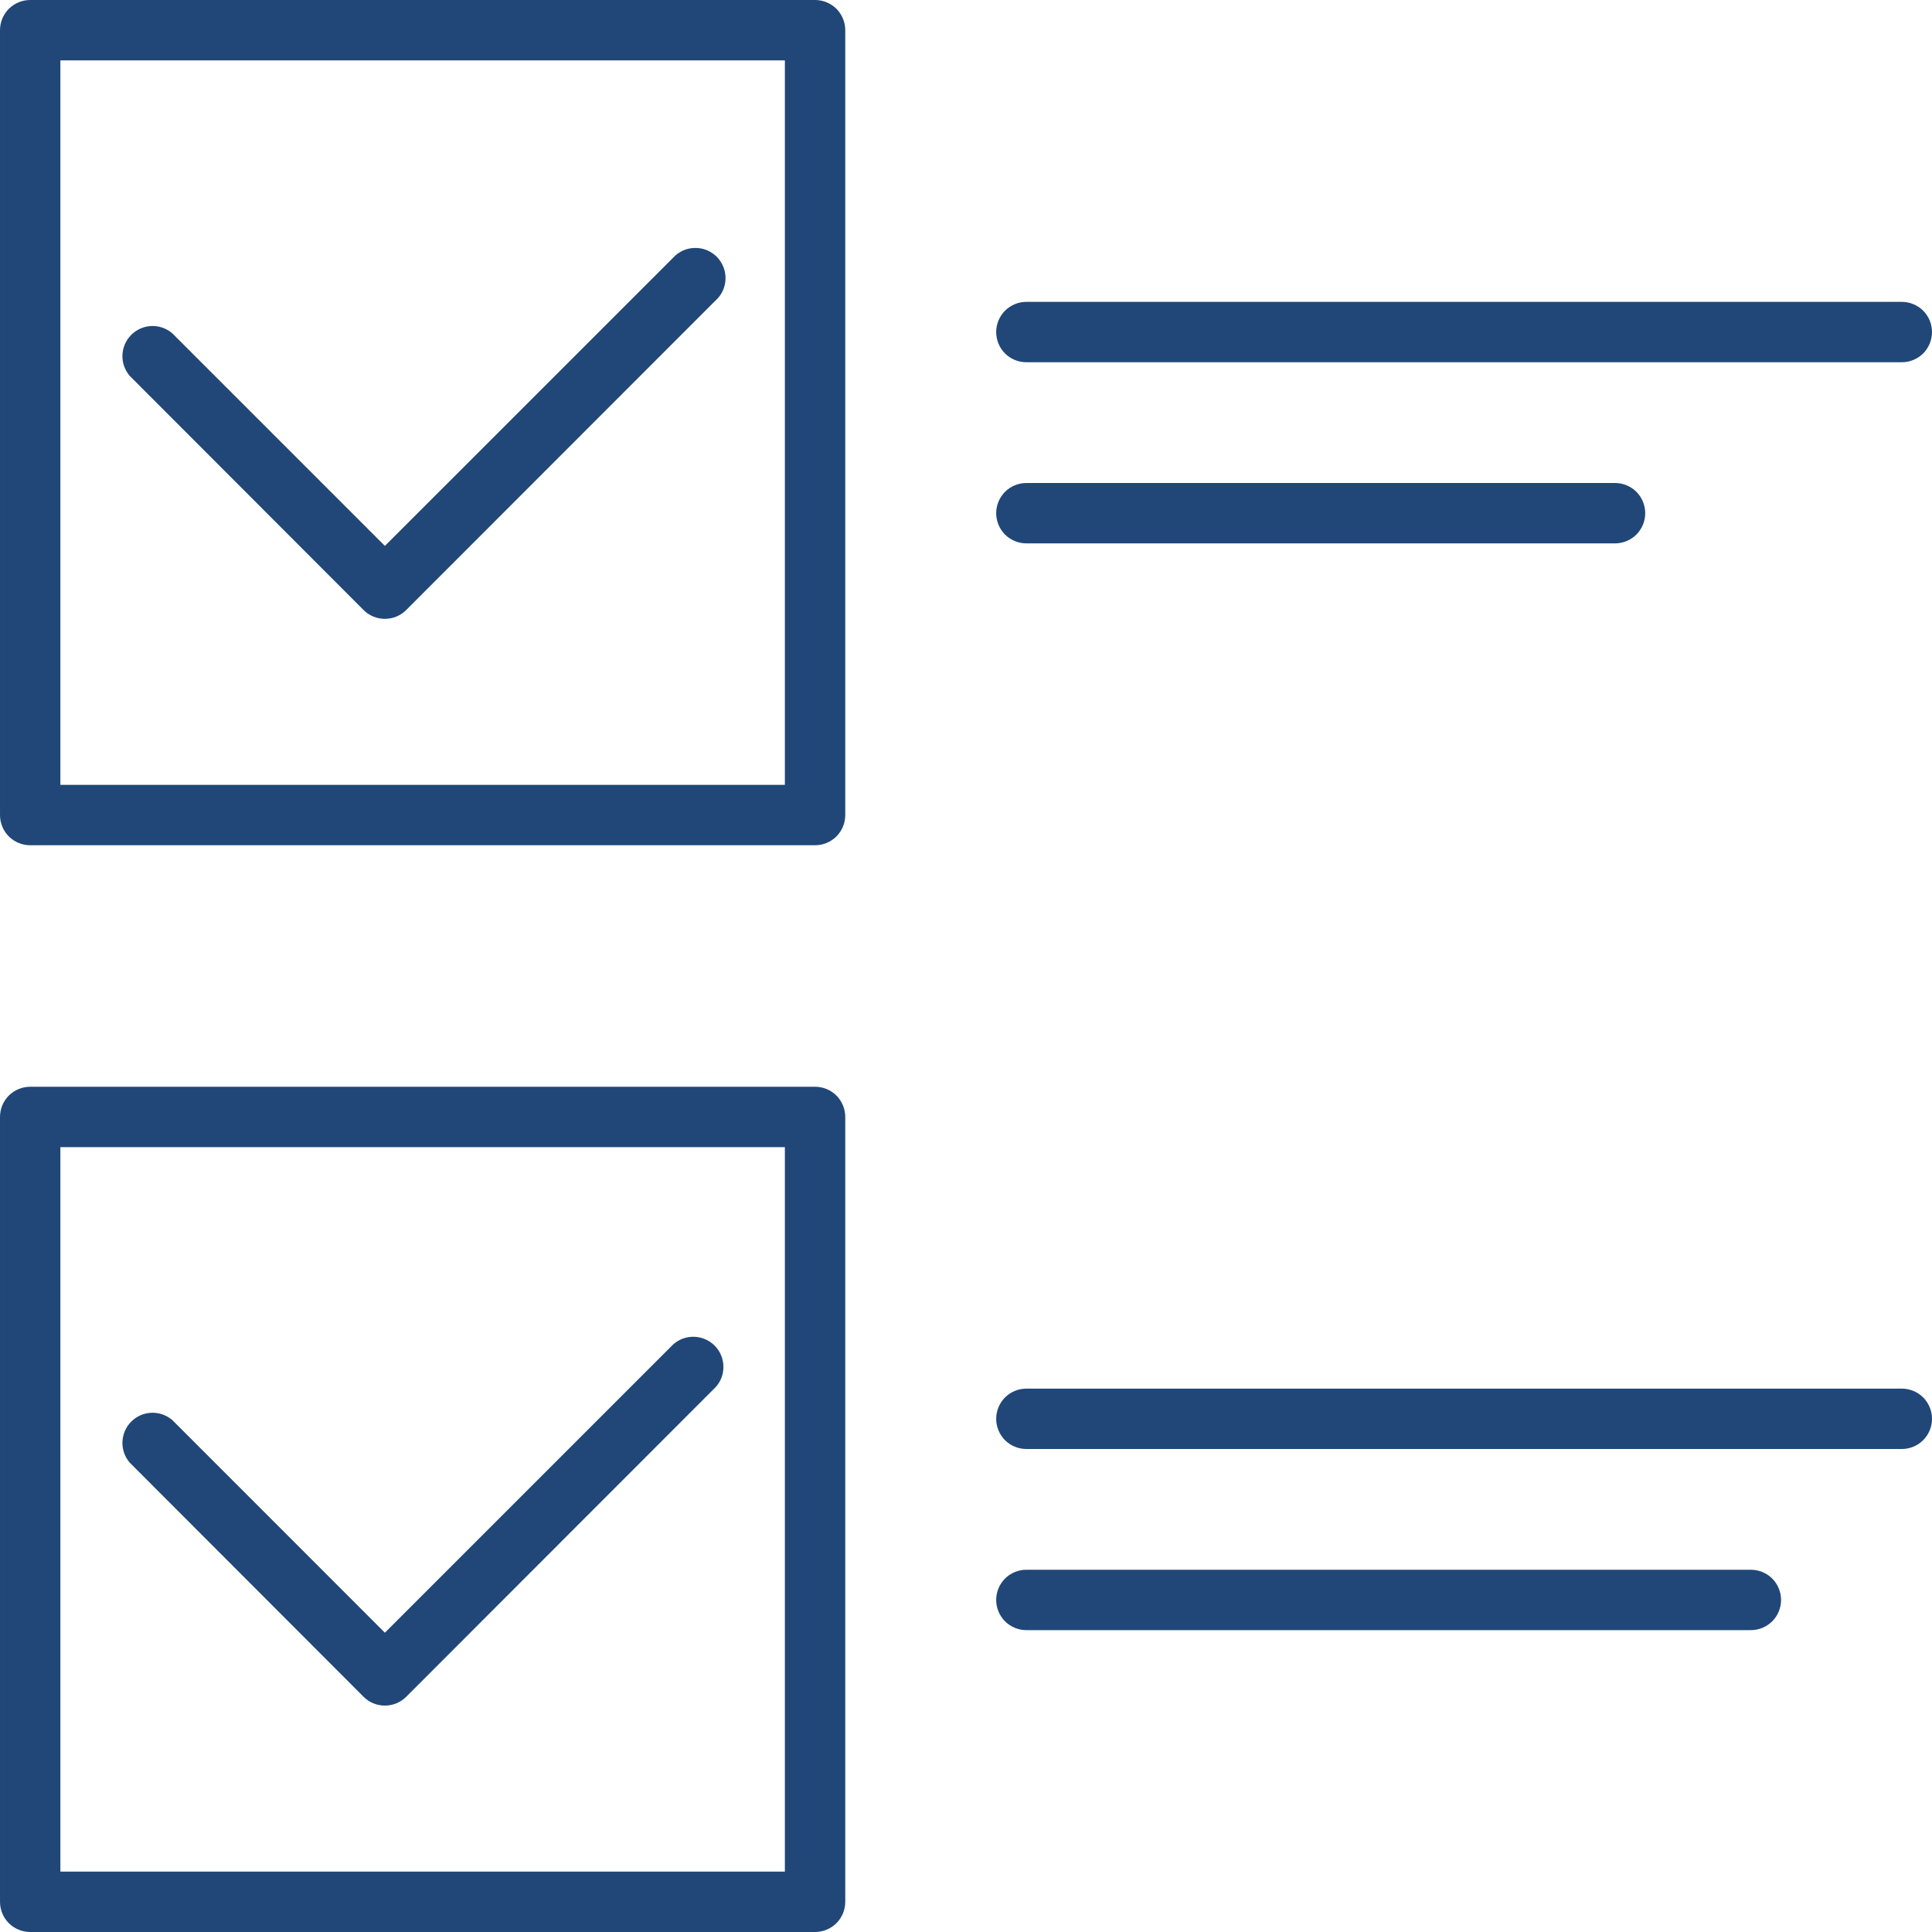
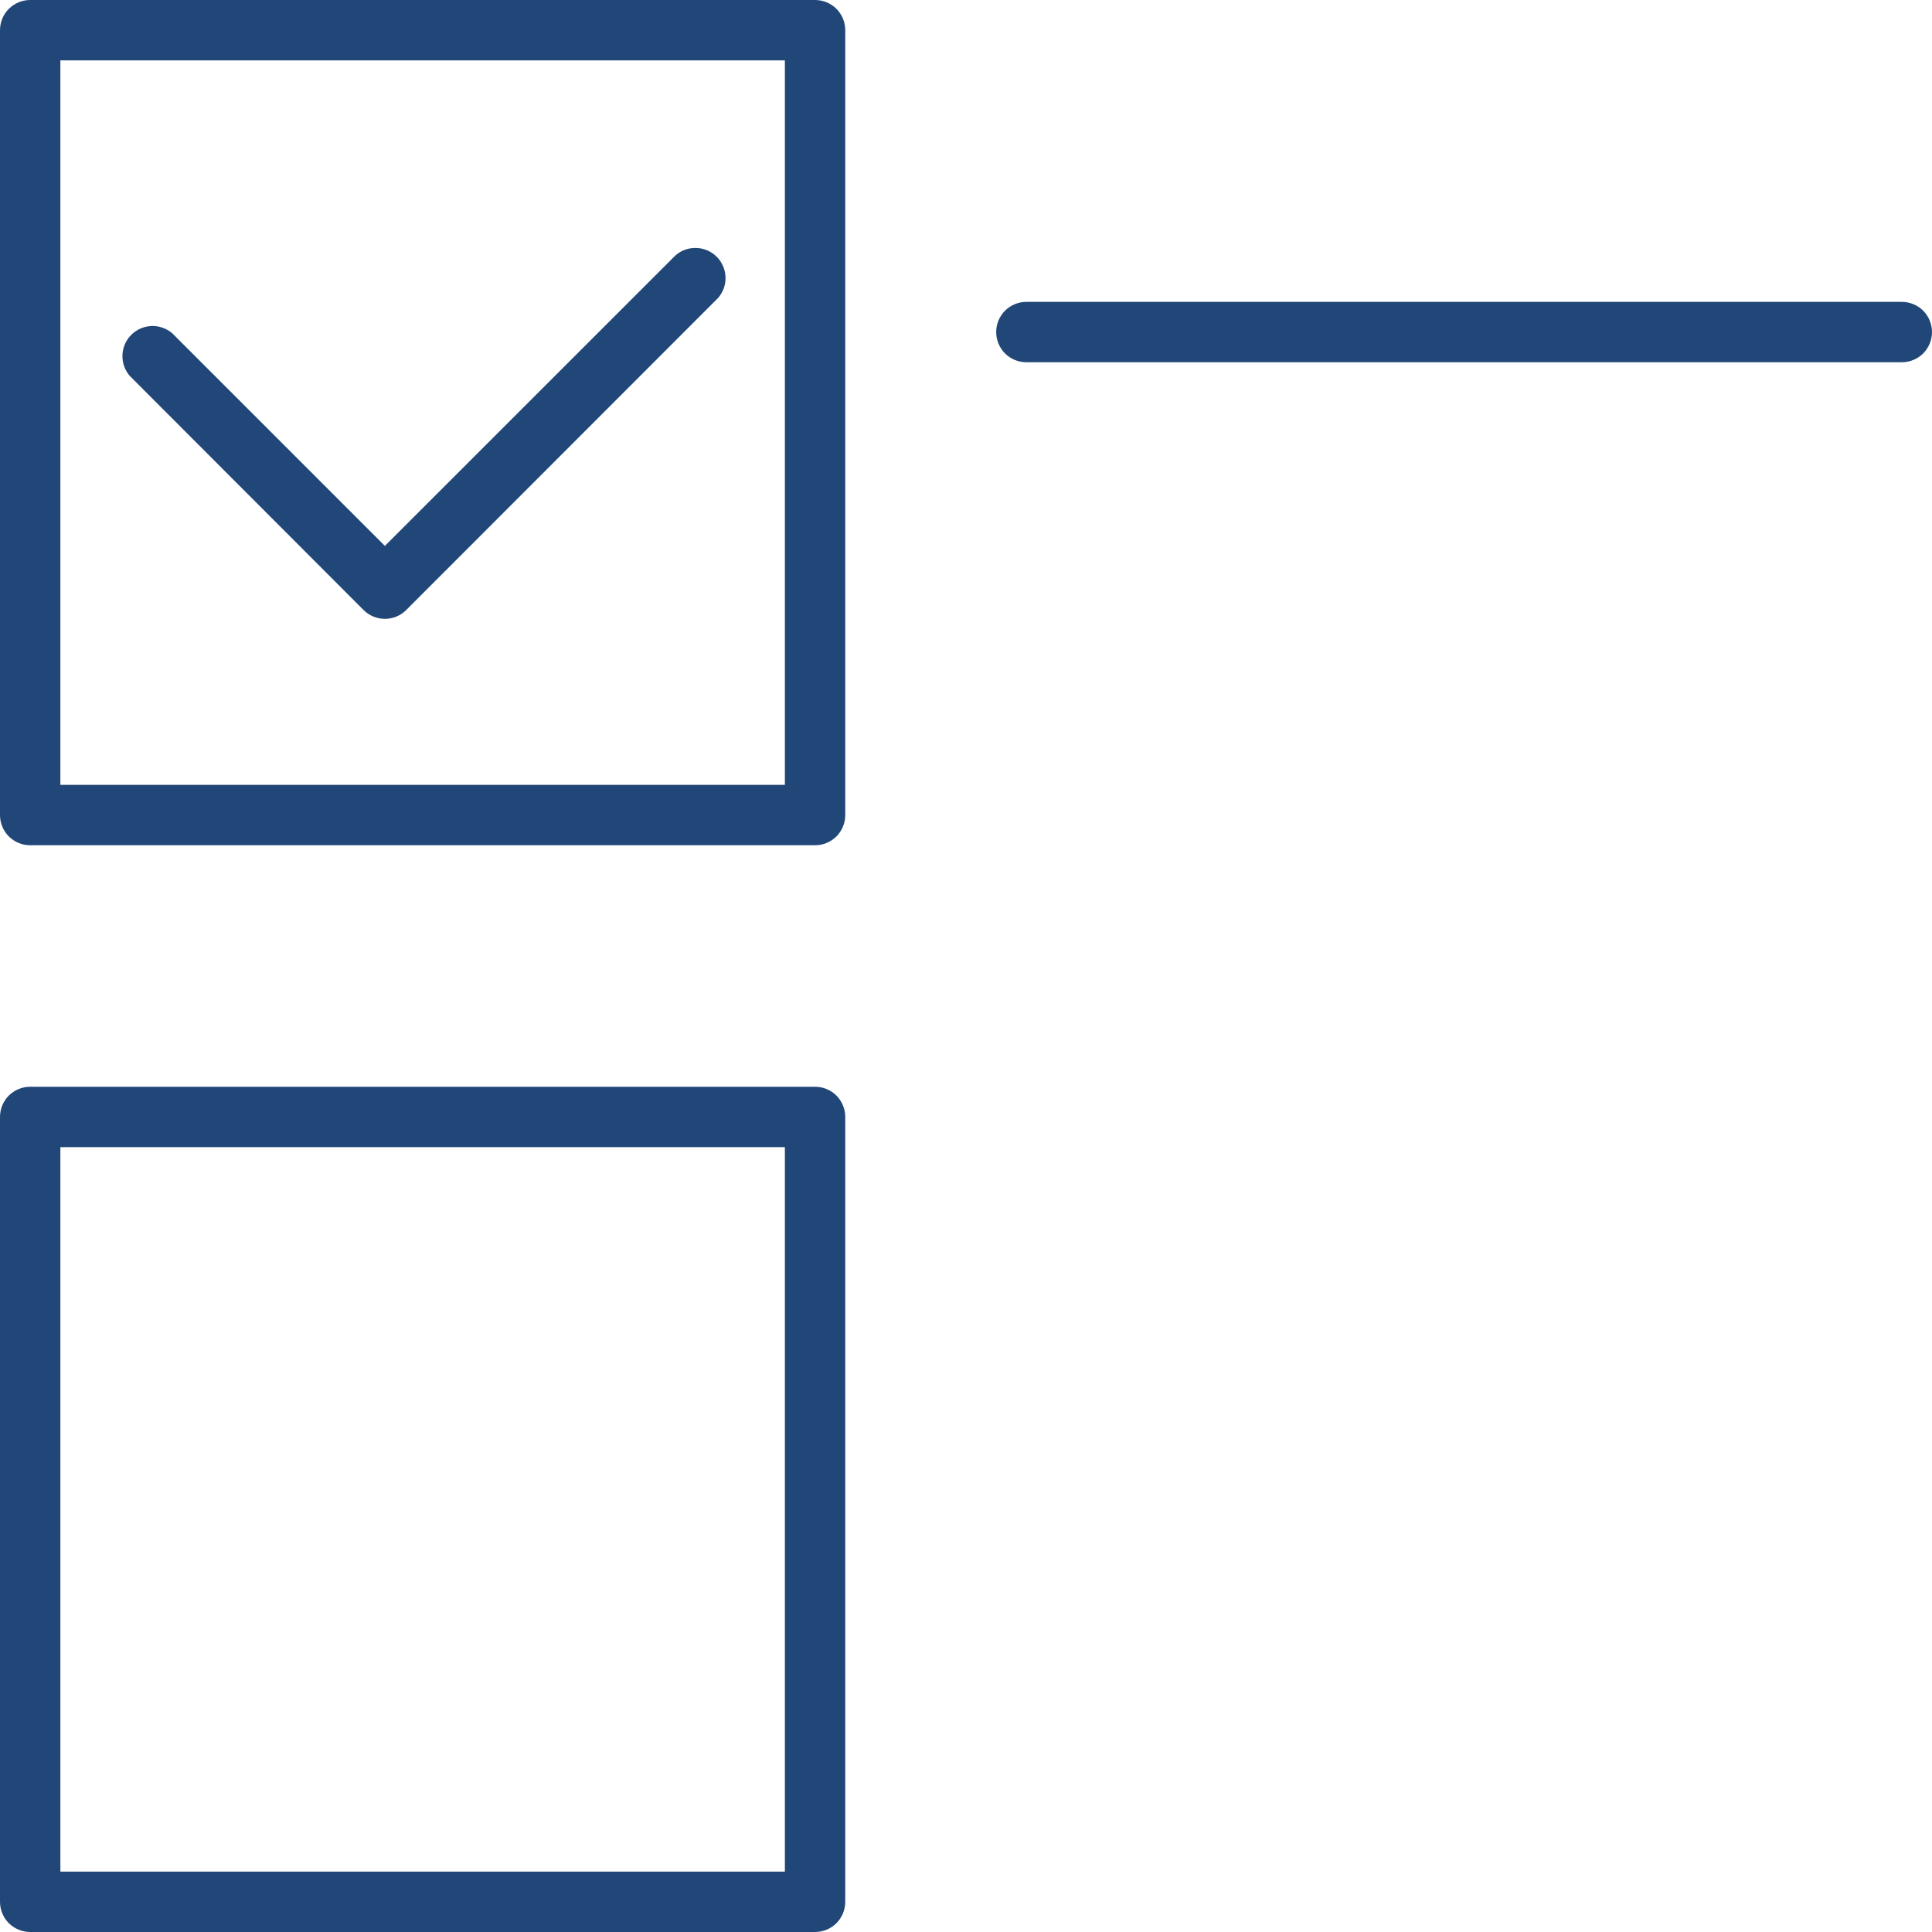
<svg xmlns="http://www.w3.org/2000/svg" width="32" height="32" viewBox="0 0 32 32" fill="none">
  <g id="Check All" clip-path="url(#clip0_245_3191)">
    <path id="Vector" d="M13.5 14H0.5C0.367 14 0.24 13.947 0.146 13.854C0.053 13.76 3.05176e-05 13.633 3.05176e-05 13.5V0.5C3.05176e-05 0.367 0.053 0.24 0.146 0.146C0.24 0.053 0.367 0 0.5 0L13.5 0C13.633 0 13.76 0.053 13.854 0.146C13.947 0.24 14 0.367 14 0.5V13.5C14 13.633 13.947 13.76 13.854 13.854C13.76 13.947 13.633 14 13.5 14ZM1 13H13V1H1V13Z" fill="#204778" />
    <path id="Vector_2" d="M6.375 10.25C6.243 10.25 6.116 10.198 6.023 10.105L2.148 6.225C2.066 6.129 2.023 6.006 2.028 5.88C2.033 5.755 2.085 5.635 2.174 5.546C2.263 5.457 2.382 5.405 2.508 5.4C2.634 5.395 2.757 5.438 2.853 5.52L6.375 9.042L11.148 4.27C11.193 4.22 11.248 4.18 11.31 4.151C11.372 4.123 11.438 4.108 11.506 4.107C11.574 4.105 11.641 4.117 11.704 4.142C11.767 4.168 11.824 4.205 11.872 4.253C11.919 4.301 11.957 4.359 11.982 4.422C12.007 4.484 12.019 4.552 12.017 4.62C12.015 4.687 12 4.754 11.972 4.815C11.943 4.877 11.903 4.932 11.852 4.977L6.73 10.102C6.684 10.149 6.628 10.186 6.567 10.212C6.506 10.237 6.441 10.25 6.375 10.25ZM31.5 6H17C16.867 6 16.74 5.947 16.646 5.854C16.553 5.76 16.5 5.633 16.5 5.5C16.5 5.367 16.553 5.24 16.646 5.146C16.74 5.053 16.867 5 17 5H31.5C31.633 5 31.76 5.053 31.854 5.146C31.947 5.24 32 5.367 32 5.5C32 5.633 31.947 5.76 31.854 5.854C31.76 5.947 31.633 6 31.5 6ZM13.5 32H0.5C0.367 32 0.24 31.947 0.146 31.854C0.053 31.76 3.05176e-05 31.633 3.05176e-05 31.5V18.5C3.05176e-05 18.367 0.053 18.24 0.146 18.146C0.24 18.053 0.367 18 0.5 18H13.5C13.633 18 13.76 18.053 13.854 18.146C13.947 18.24 14 18.367 14 18.5V31.5C14 31.633 13.947 31.76 13.854 31.854C13.76 31.947 13.633 32 13.5 32ZM1 31H13V19H1V31Z" fill="#204778" />
-     <path id="Vector_3" d="M6.375 28.25C6.243 28.25 6.116 28.198 6.023 28.105L2.148 24.225C2.066 24.129 2.023 24.006 2.028 23.881C2.033 23.755 2.085 23.635 2.174 23.546C2.263 23.457 2.382 23.405 2.508 23.4C2.634 23.395 2.757 23.438 2.853 23.52L6.375 27.043L11.148 22.27C11.243 22.184 11.367 22.138 11.496 22.141C11.624 22.145 11.746 22.197 11.837 22.288C11.927 22.379 11.98 22.501 11.982 22.63C11.985 22.758 11.939 22.883 11.852 22.977L6.73 28.102C6.684 28.149 6.628 28.186 6.567 28.212C6.506 28.237 6.441 28.25 6.375 28.25ZM26.75 9H17C16.867 9 16.74 8.947 16.646 8.854C16.553 8.76 16.5 8.633 16.5 8.5C16.5 8.367 16.553 8.24 16.646 8.146C16.74 8.053 16.867 8 17 8H26.75C26.883 8 27.01 8.053 27.104 8.146C27.197 8.24 27.25 8.367 27.25 8.5C27.25 8.633 27.197 8.76 27.104 8.854C27.01 8.947 26.883 9 26.75 9ZM31.5 24H17C16.867 24 16.74 23.947 16.646 23.854C16.553 23.76 16.5 23.633 16.5 23.5C16.5 23.367 16.553 23.24 16.646 23.146C16.74 23.053 16.867 23 17 23H31.5C31.633 23 31.76 23.053 31.854 23.146C31.947 23.24 32 23.367 32 23.5C32 23.633 31.947 23.76 31.854 23.854C31.76 23.947 31.633 24 31.5 24ZM29 27H17C16.867 27 16.74 26.947 16.646 26.854C16.553 26.76 16.5 26.633 16.5 26.5C16.5 26.367 16.553 26.24 16.646 26.146C16.74 26.053 16.867 26 17 26H29C29.133 26 29.26 26.053 29.354 26.146C29.447 26.24 29.5 26.367 29.5 26.5C29.5 26.633 29.447 26.76 29.354 26.854C29.26 26.947 29.133 27 29 27Z" fill="#204778" />
  </g>
  <defs>
    <clipPath id="clip0_245_3191">
      <rect width="32" height="32" fill="white" />
    </clipPath>
  </defs>
</svg>